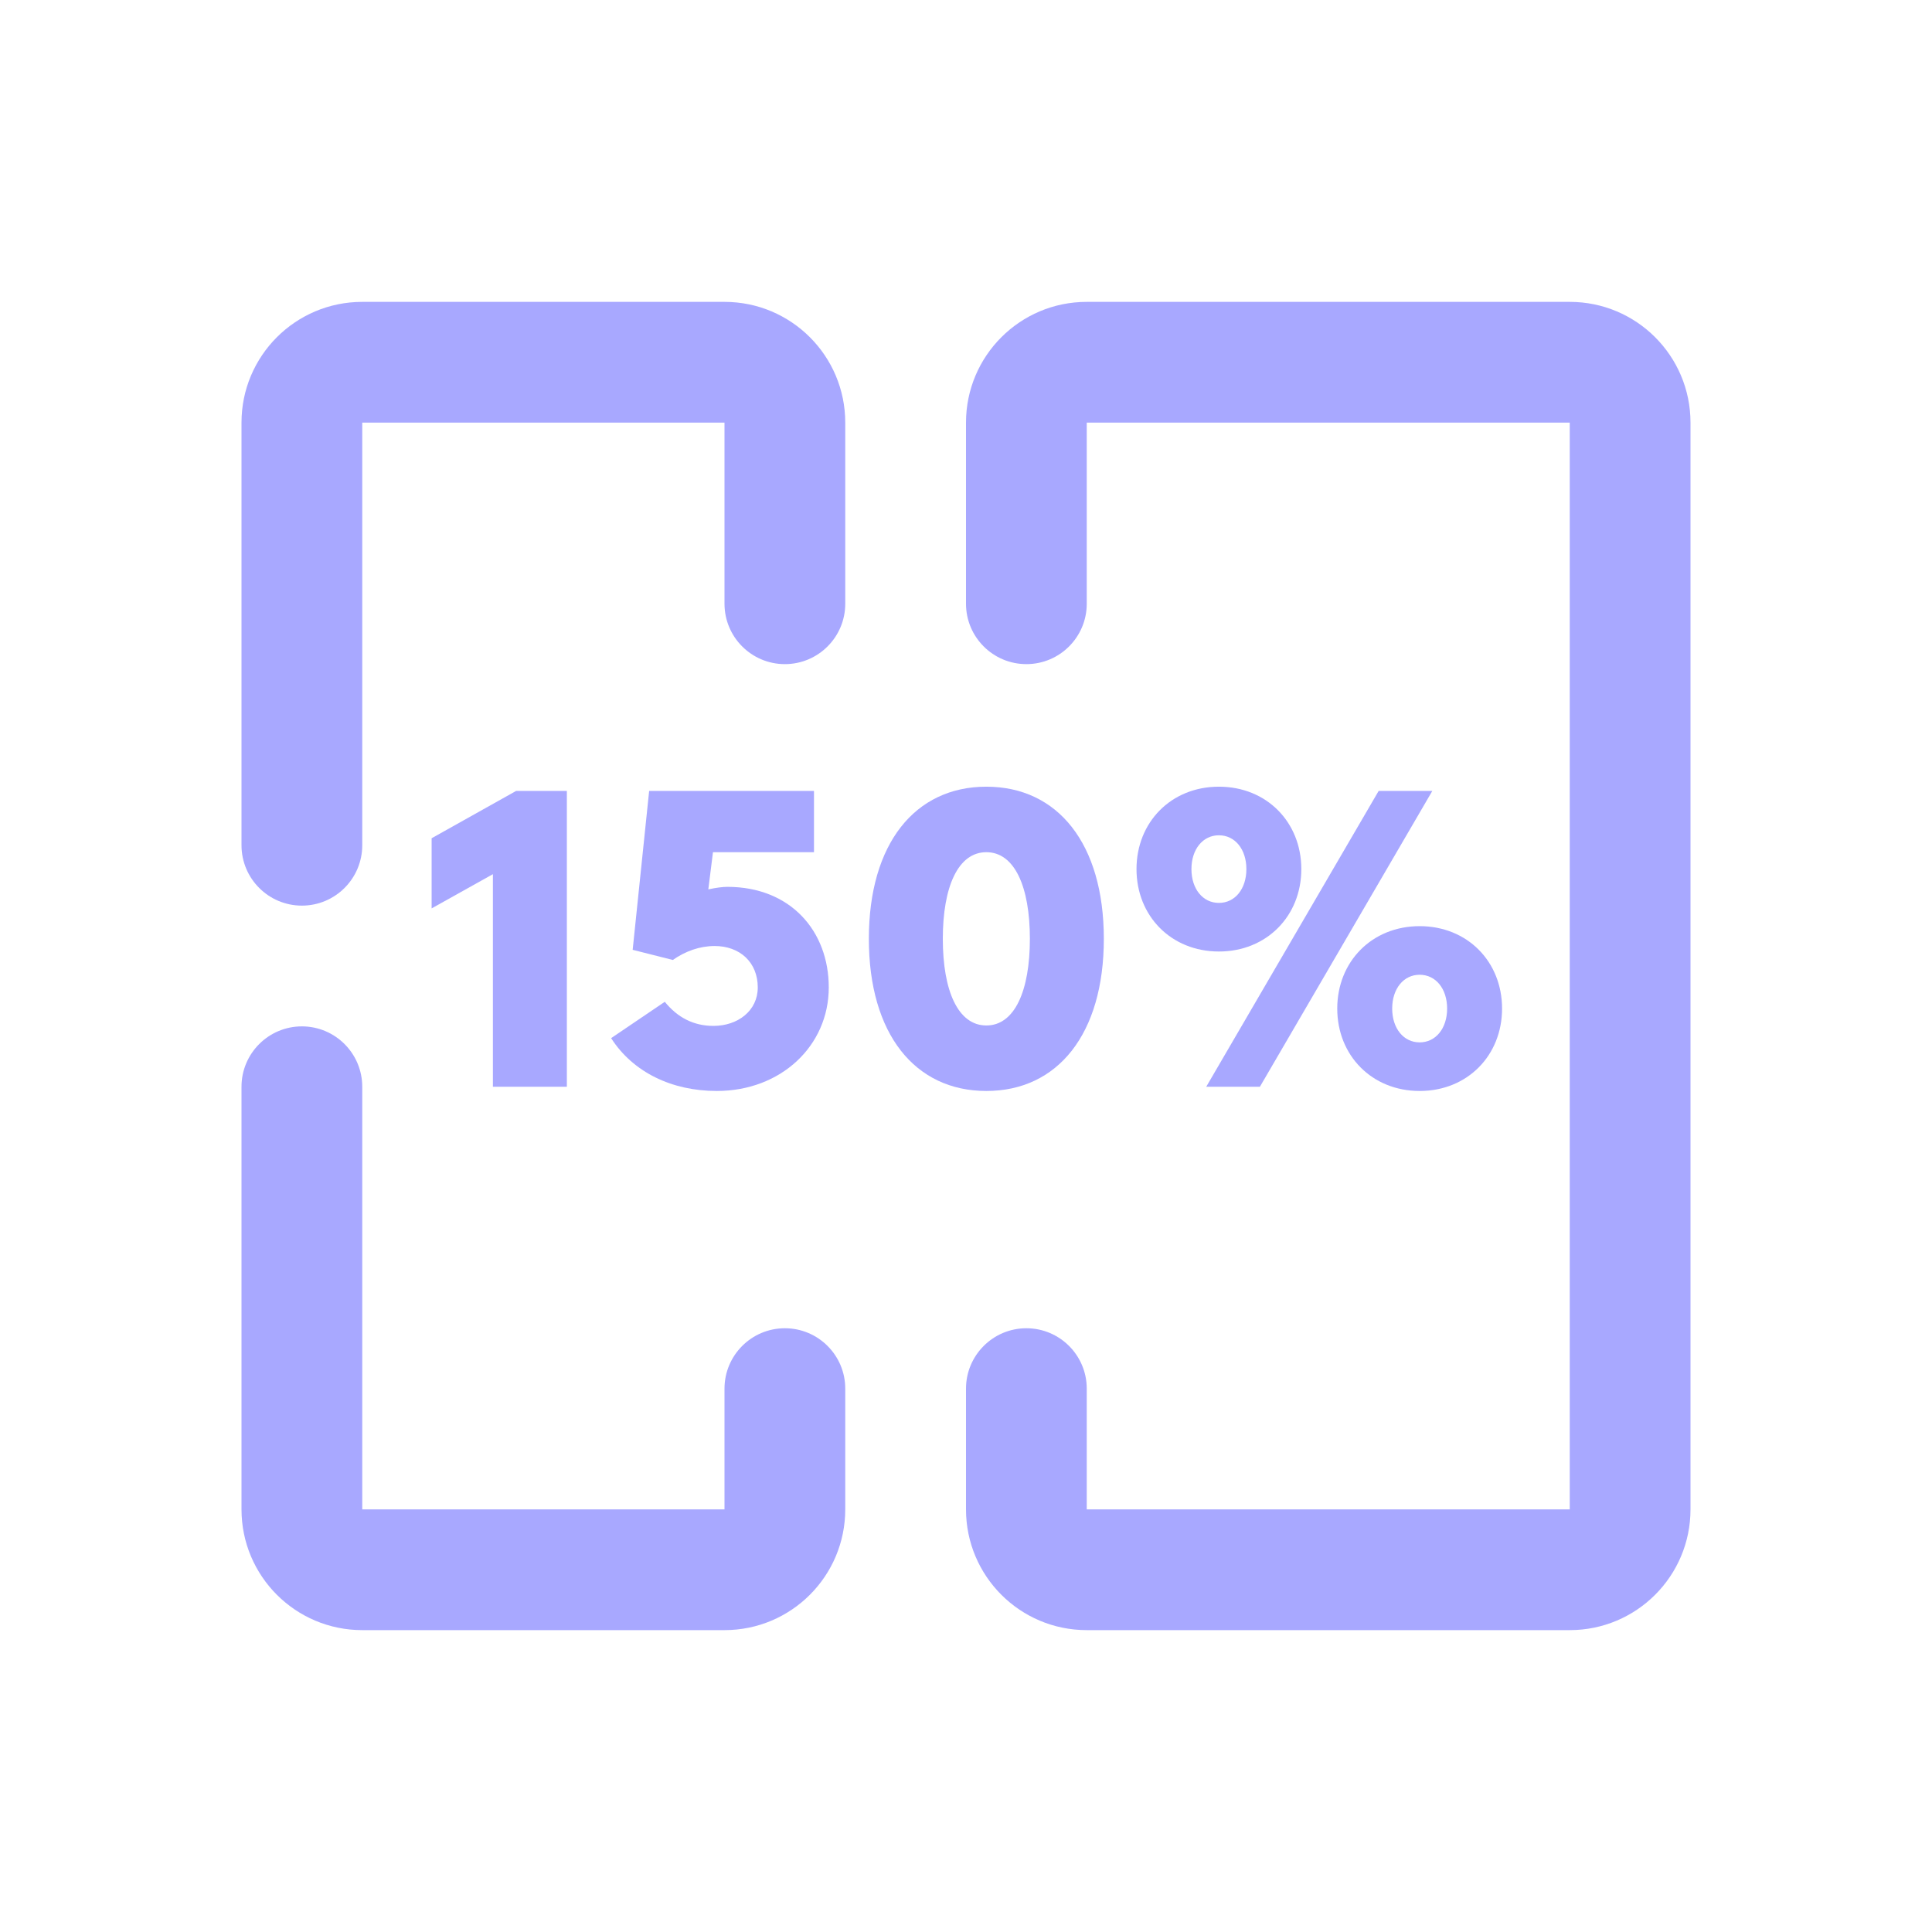
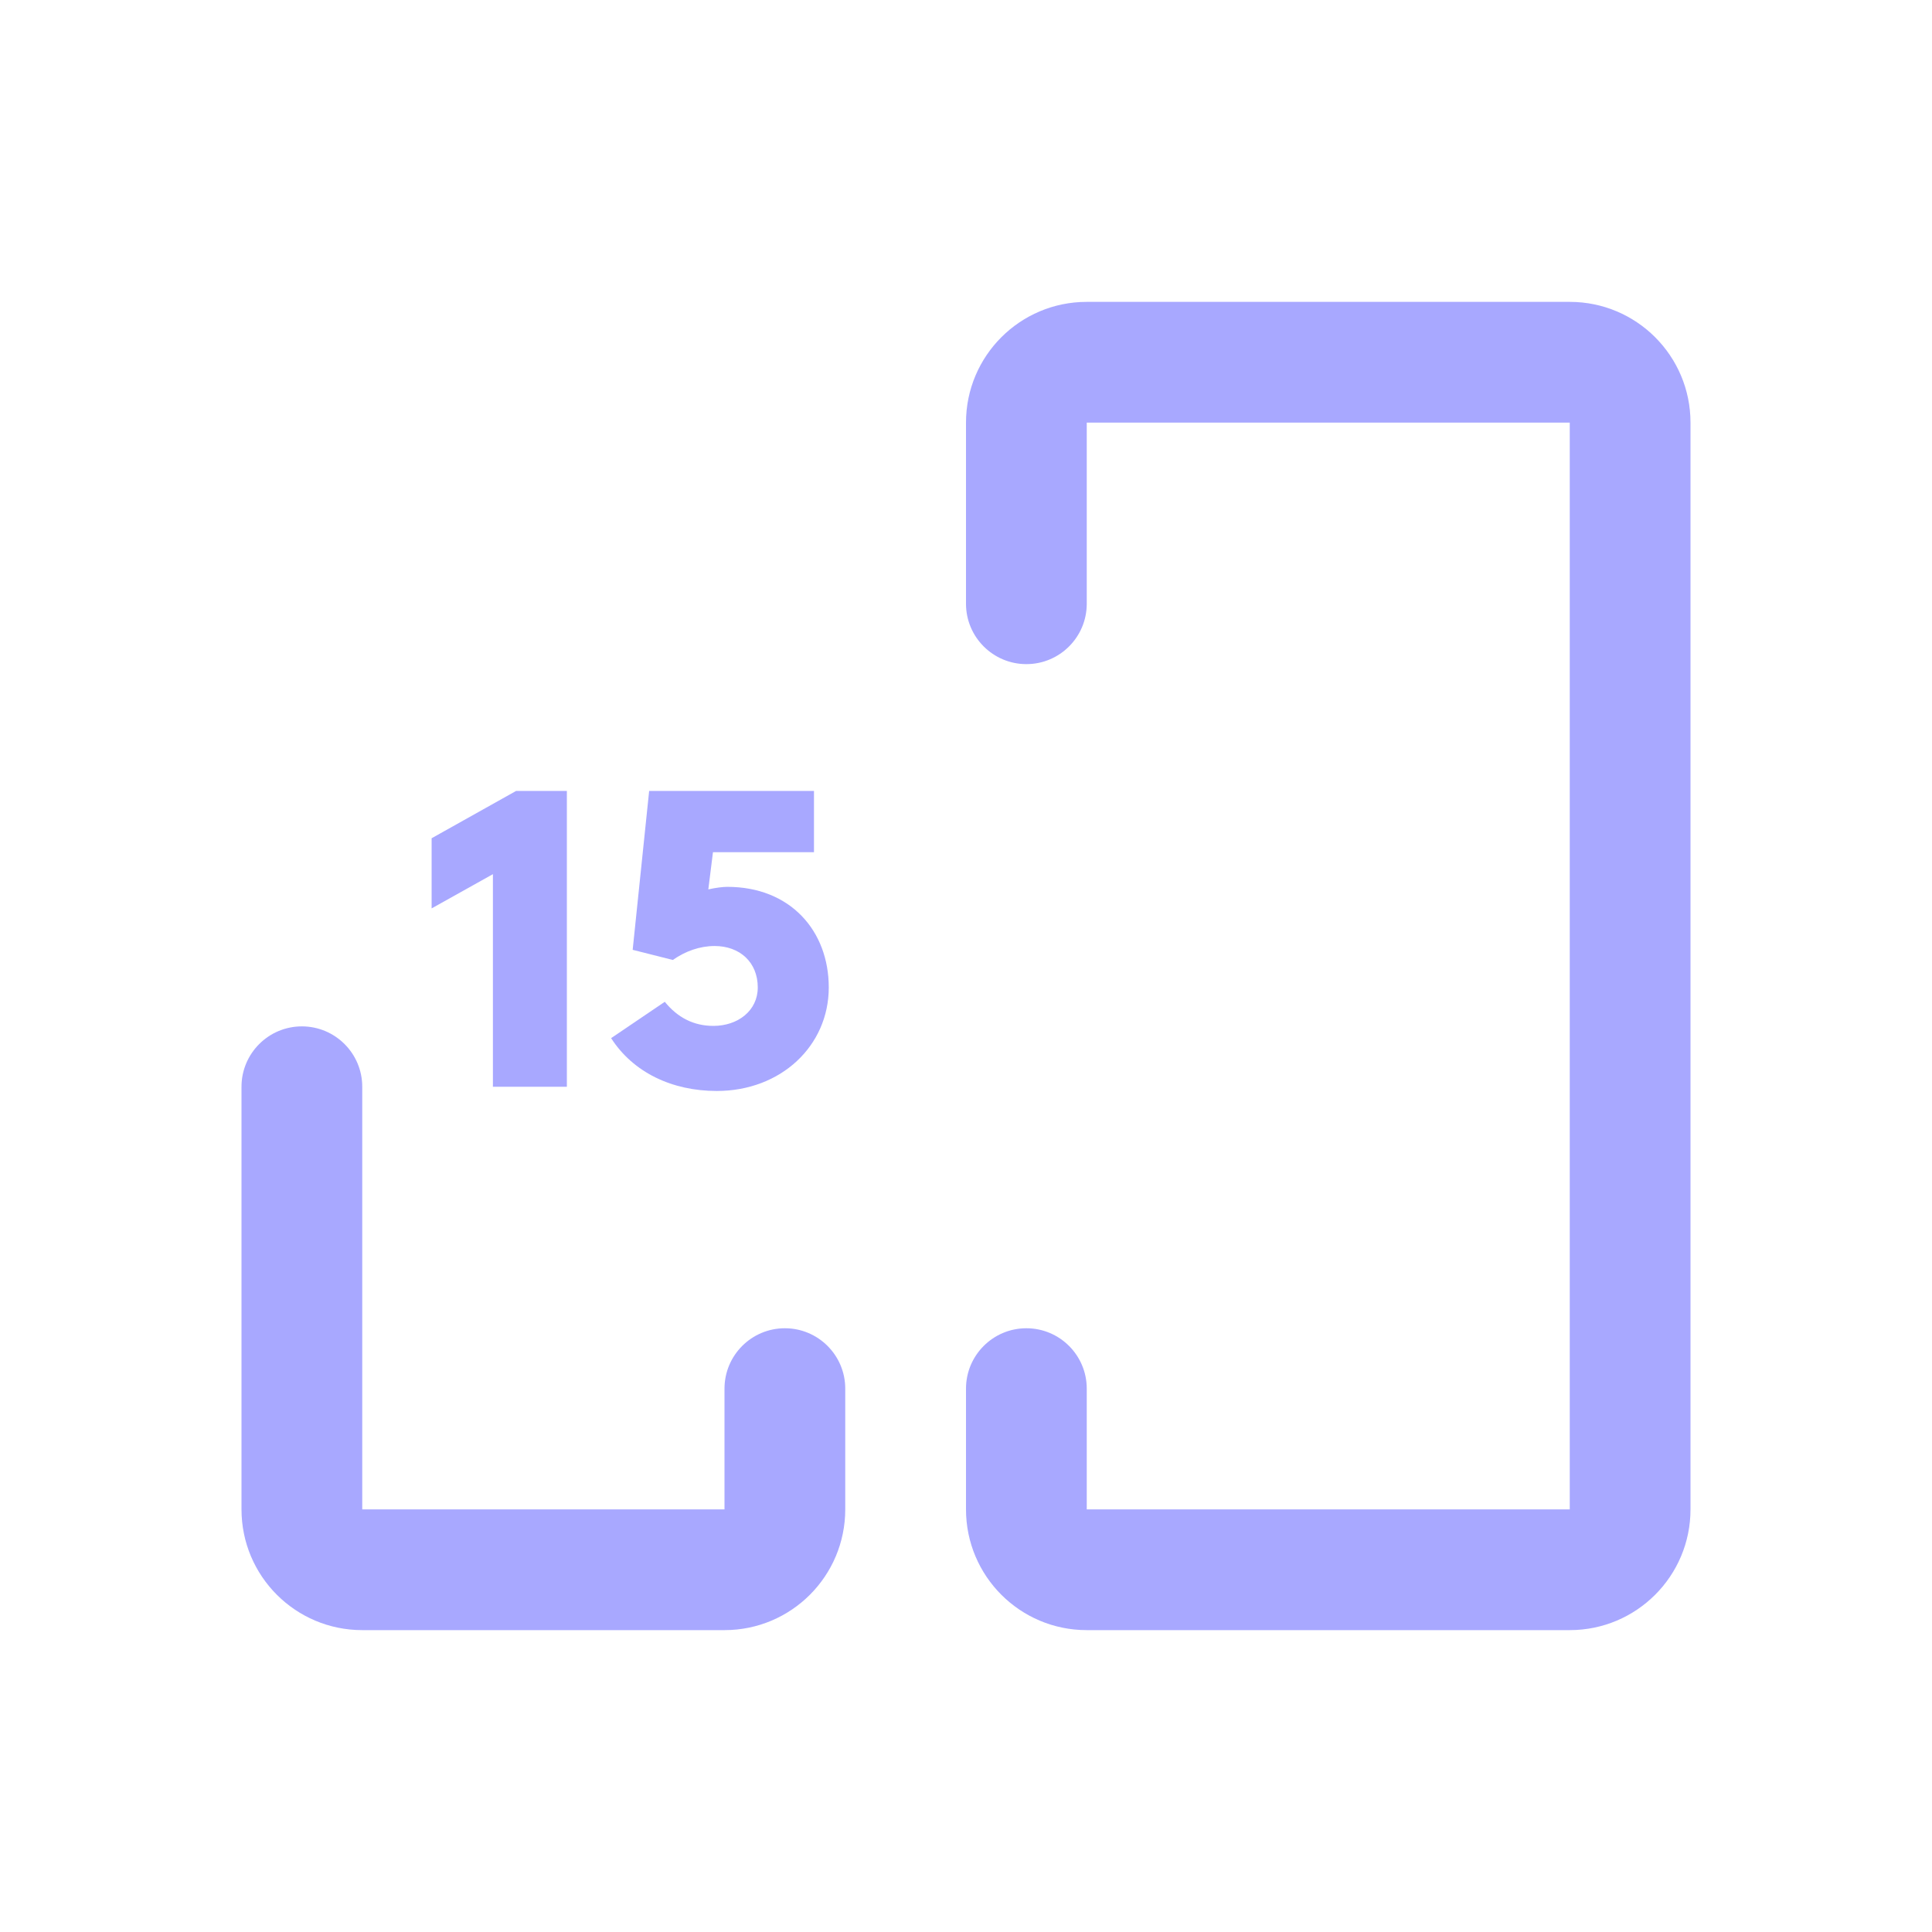
<svg xmlns="http://www.w3.org/2000/svg" width="32" height="32" viewBox="0 0 32 32" fill="none">
  <path fill-rule="evenodd" clip-rule="evenodd" d="M16 7C16 5.895 16.895 5 18 5H26C27.105 5 28 5.895 28 7V25C28 26.105 27.105 27 26 27H18C16.895 27 16 26.105 16 25V23C16 22.448 16.448 22 17 22C17.552 22 18 22.448 18 23V25H26V7H18V10C18 10.552 17.552 11 17 11C16.448 11 16 10.552 16 10V7Z" fill="#A8A8FF" />
-   <path fill-rule="evenodd" clip-rule="evenodd" d="M4 7C4 5.895 4.895 5 6 5H12C13.105 5 14 5.895 14 7V10C14 10.552 13.552 11 13 11C12.448 11 12 10.552 12 10V7H6V14C6 14.552 5.552 15 5 15C4.448 15 4 14.552 4 14V7Z" fill="#A8A8FF" />
  <path fill-rule="evenodd" clip-rule="evenodd" d="M5 17C5.552 17 6 17.448 6 18V25H12V23C12 22.448 12.448 22 13 22C13.552 22 14 22.448 14 23V25C14 26.105 13.105 27 12 27H6C4.895 27 4 26.105 4 25V18C4 17.448 4.448 17 5 17Z" fill="#A8A8FF" />
-   <path d="M18.824 14.395C18.824 13.618 19.398 13.03 20.189 13.03C20.98 13.03 21.554 13.618 21.554 14.395C21.554 15.172 20.98 15.76 20.189 15.76C19.398 15.76 18.824 15.172 18.824 14.395ZM20.644 14.395C20.644 14.066 20.455 13.835 20.189 13.835C19.923 13.835 19.734 14.066 19.734 14.395C19.734 14.724 19.923 14.955 20.189 14.955C20.455 14.955 20.644 14.724 20.644 14.395ZM22.835 13.1H23.724L20.868 18H19.979L22.835 13.1ZM22.149 16.705C22.149 15.928 22.723 15.34 23.514 15.34C24.305 15.34 24.879 15.928 24.879 16.705C24.879 17.482 24.305 18.07 23.514 18.07C22.723 18.07 22.149 17.482 22.149 16.705ZM23.969 16.705C23.969 16.376 23.78 16.145 23.514 16.145C23.248 16.145 23.059 16.376 23.059 16.705C23.059 17.034 23.248 17.265 23.514 17.265C23.78 17.265 23.969 17.034 23.969 16.705Z" fill="#A8A8FF" />
-   <path d="M18.283 15.55C18.283 17.125 17.52 18.07 16.337 18.07C15.154 18.07 14.391 17.125 14.391 15.55C14.391 13.975 15.154 13.03 16.337 13.03C17.52 13.03 18.283 13.975 18.283 15.55ZM17.058 15.55C17.058 14.689 16.806 14.115 16.337 14.115C15.868 14.115 15.616 14.689 15.616 15.55C15.616 16.411 15.868 16.985 16.337 16.985C16.806 16.985 17.058 16.411 17.058 15.55Z" fill="#A8A8FF" />
  <path d="M11.809 14.115L11.732 14.731C11.858 14.703 11.97 14.689 12.047 14.689C13.09 14.689 13.727 15.417 13.727 16.355C13.727 17.321 12.936 18.07 11.872 18.07C11.13 18.07 10.486 17.762 10.122 17.195L11.011 16.593C11.221 16.852 11.487 16.992 11.816 16.992C12.222 16.992 12.551 16.74 12.551 16.355C12.551 15.935 12.25 15.669 11.837 15.669C11.592 15.669 11.354 15.753 11.144 15.9L10.479 15.732L10.752 13.1H13.482V14.115H11.809Z" fill="#A8A8FF" />
  <path d="M7.149 13.884L8.549 13.1H9.389V18H8.164V14.479L7.149 15.046V13.884Z" fill="#A8A8FF" />
</svg>